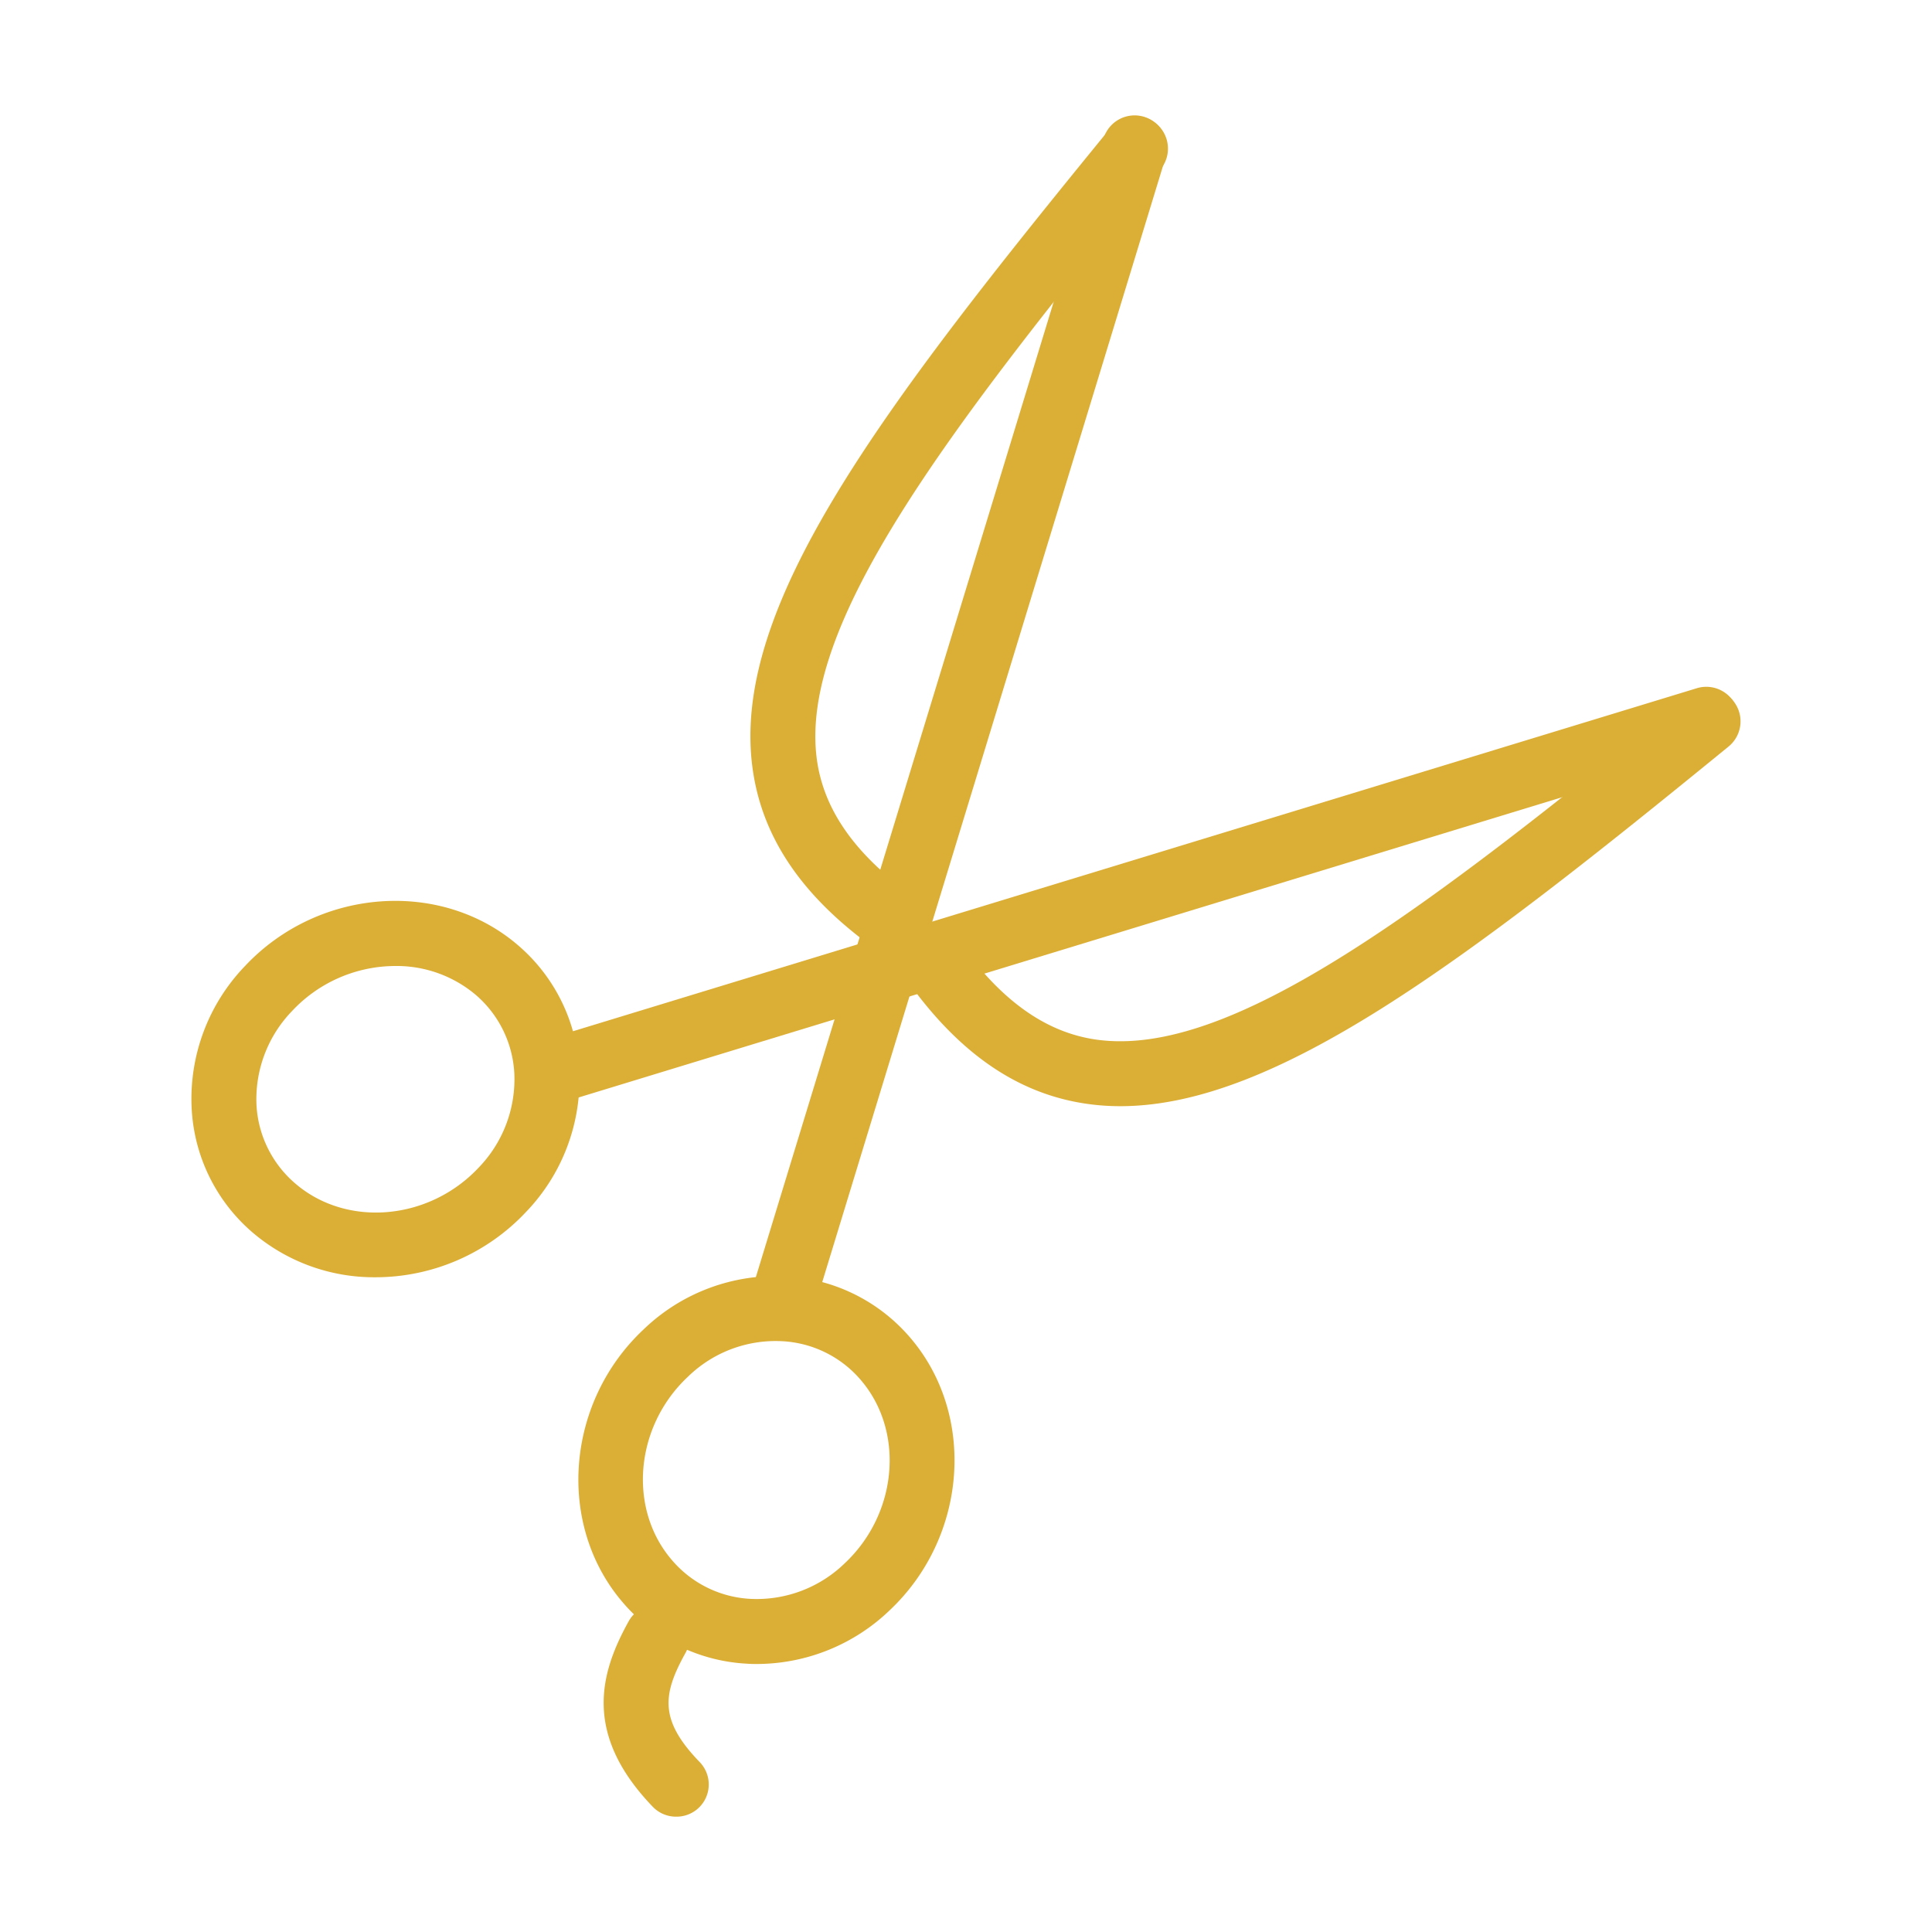
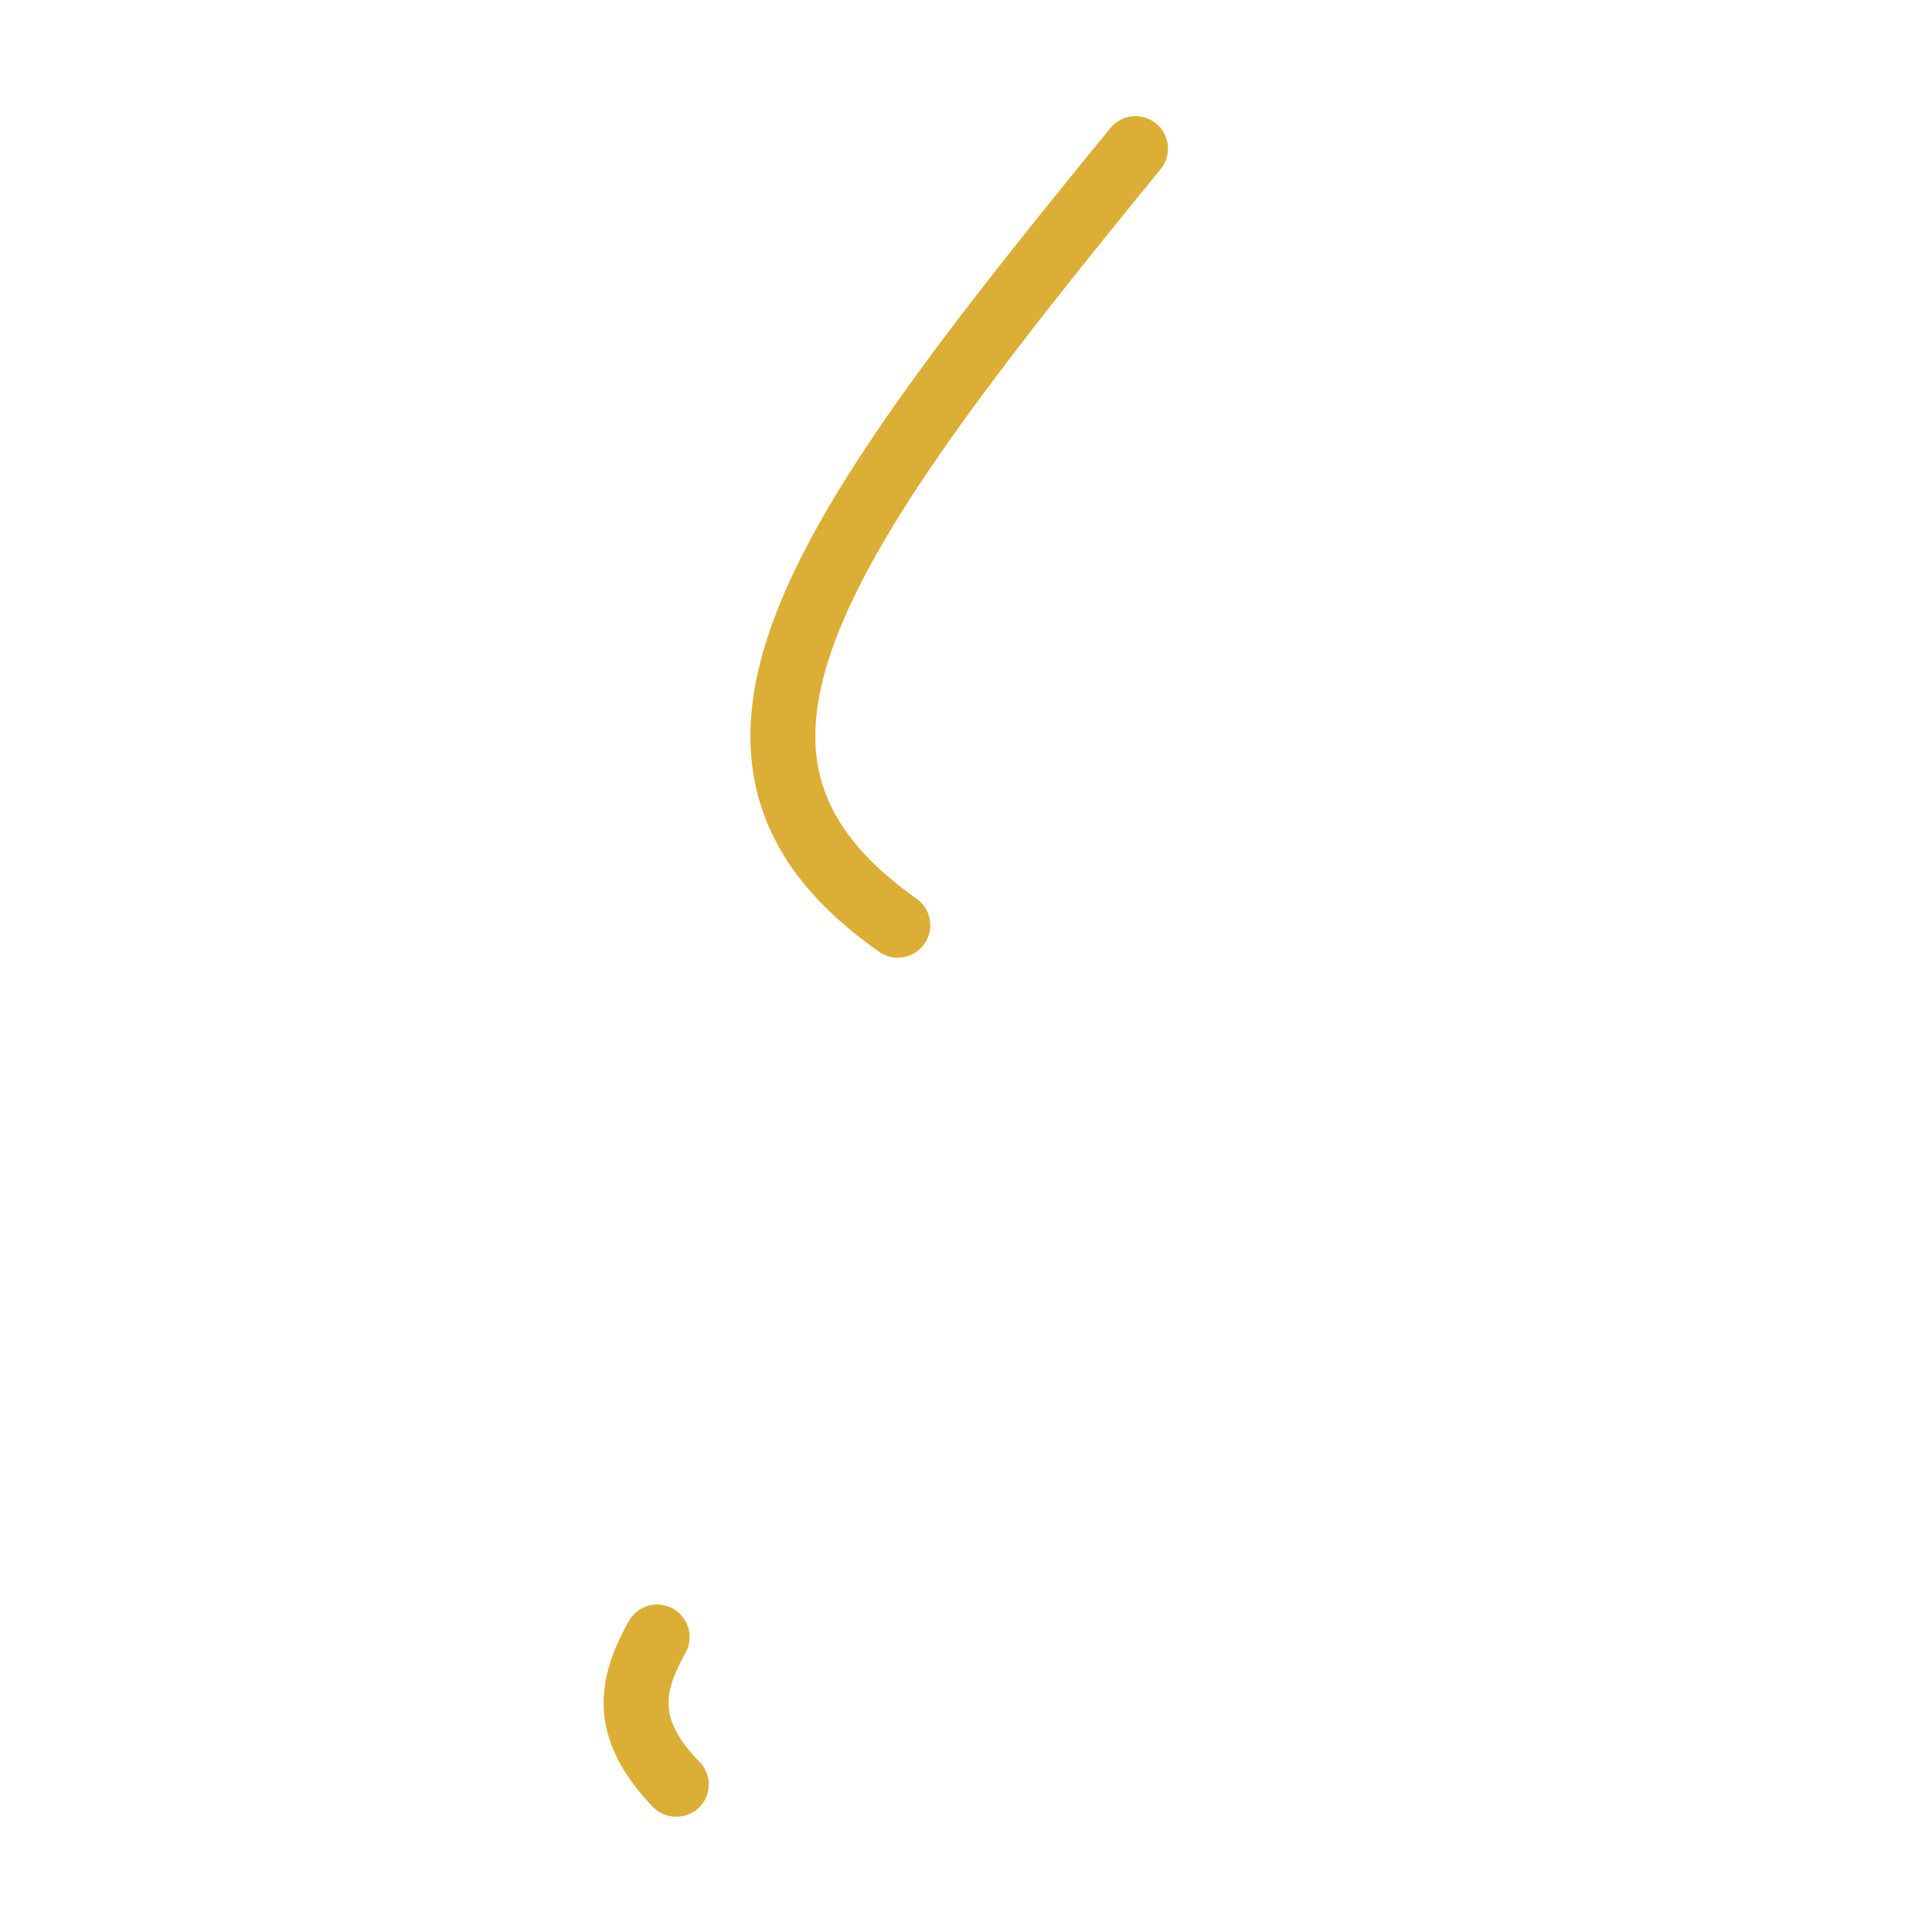
<svg xmlns="http://www.w3.org/2000/svg" id="Layer_1" data-name="Layer 1" viewBox="0 0 360 360">
  <defs>
    <style>.cls-1{fill:#dbae35;}</style>
  </defs>
-   <path class="cls-1" d="M70,238a34.88,34.88,0,0,1-22.92-8.33,32.61,32.61,0,0,1-11.37-23.22A35.67,35.67,0,0,1,45.66,180c13.64-14.54,36.49-16.26,50.91-3.83a32.71,32.71,0,0,1,11.37,23.23A35.68,35.68,0,0,1,98,225.85h0A38.47,38.47,0,0,1,70,238Zm3.59-58a26.4,26.4,0,0,0-19.15,8.37,23.65,23.65,0,0,0-6.65,17.48A20.69,20.69,0,0,0,55,220.51c9.59,8.27,24.92,6.94,34.18-2.93h0a23.71,23.71,0,0,0,6.66-17.5,20.7,20.7,0,0,0-7.19-14.7A22.85,22.85,0,0,0,73.63,180Z" />
-   <path class="cls-1" d="M145.65,249a6,6,0,0,1-5.79-7.81L205.64,25.78a6,6,0,1,1,11.56,3.53L151.43,244.74A6,6,0,0,1,145.65,249Z" />
-   <path class="cls-1" d="M141.16,310.06c-.61,0-1.23,0-1.86-.05a32.65,32.65,0,0,1-23.21-11.37c-12.44-14.43-10.73-37.26,3.82-50.91h0a35.48,35.48,0,0,1,26.42-9.91,32.69,32.69,0,0,1,23.22,11.37c12.43,14.43,10.72,37.26-3.82,50.91A35.82,35.82,0,0,1,141.16,310.06Zm-13-53.5c-9.88,9.26-11.2,24.6-2.93,34.17a20.6,20.6,0,0,0,14.69,7.2,23.54,23.54,0,0,0,17.5-6.65c9.87-9.27,11.19-24.61,2.93-34.19a20.63,20.63,0,0,0-14.69-7.18,23.39,23.39,0,0,0-17.5,6.65Zm80.57-50.44a43.3,43.3,0,0,1-6-.41c-13.1-1.81-24.26-9.52-34.11-23.59a6,6,0,1,1,9.91-6.94c7.82,11.15,16.27,17.23,25.85,18.55,25.1,3.47,61.49-24.35,110.06-64a6.05,6.05,0,0,1,7.66,9.37C273,179.18,237.71,206.12,208.76,206.12Z" />
-   <path class="cls-1" d="M102.48,205.85A6,6,0,0,1,100.72,194l215.46-65.76a6,6,0,0,1,3.53,11.57L104.24,205.59A6,6,0,0,1,102.48,205.85Z" />
  <path class="cls-1" d="M126,338.51a6,6,0,0,1-4.36-1.84c-13.22-13.73-9.69-25.19-4.49-34.58A6.05,6.05,0,0,1,127.73,308c-4.28,7.73-4.92,12.49,2.62,20.31A6,6,0,0,1,126,338.51ZM167.3,178.45a6,6,0,0,1-3.47-1.1c-14.07-9.86-21.78-21-23.59-34.11-4.16-30.09,23.69-66.8,66.66-119.37a6,6,0,1,1,9.37,7.65c-39.7,48.57-67.52,84.9-64.05,110.06,1.33,9.58,7.39,18,18.55,25.86a6.05,6.05,0,0,1-3.47,11Z" />
</svg>